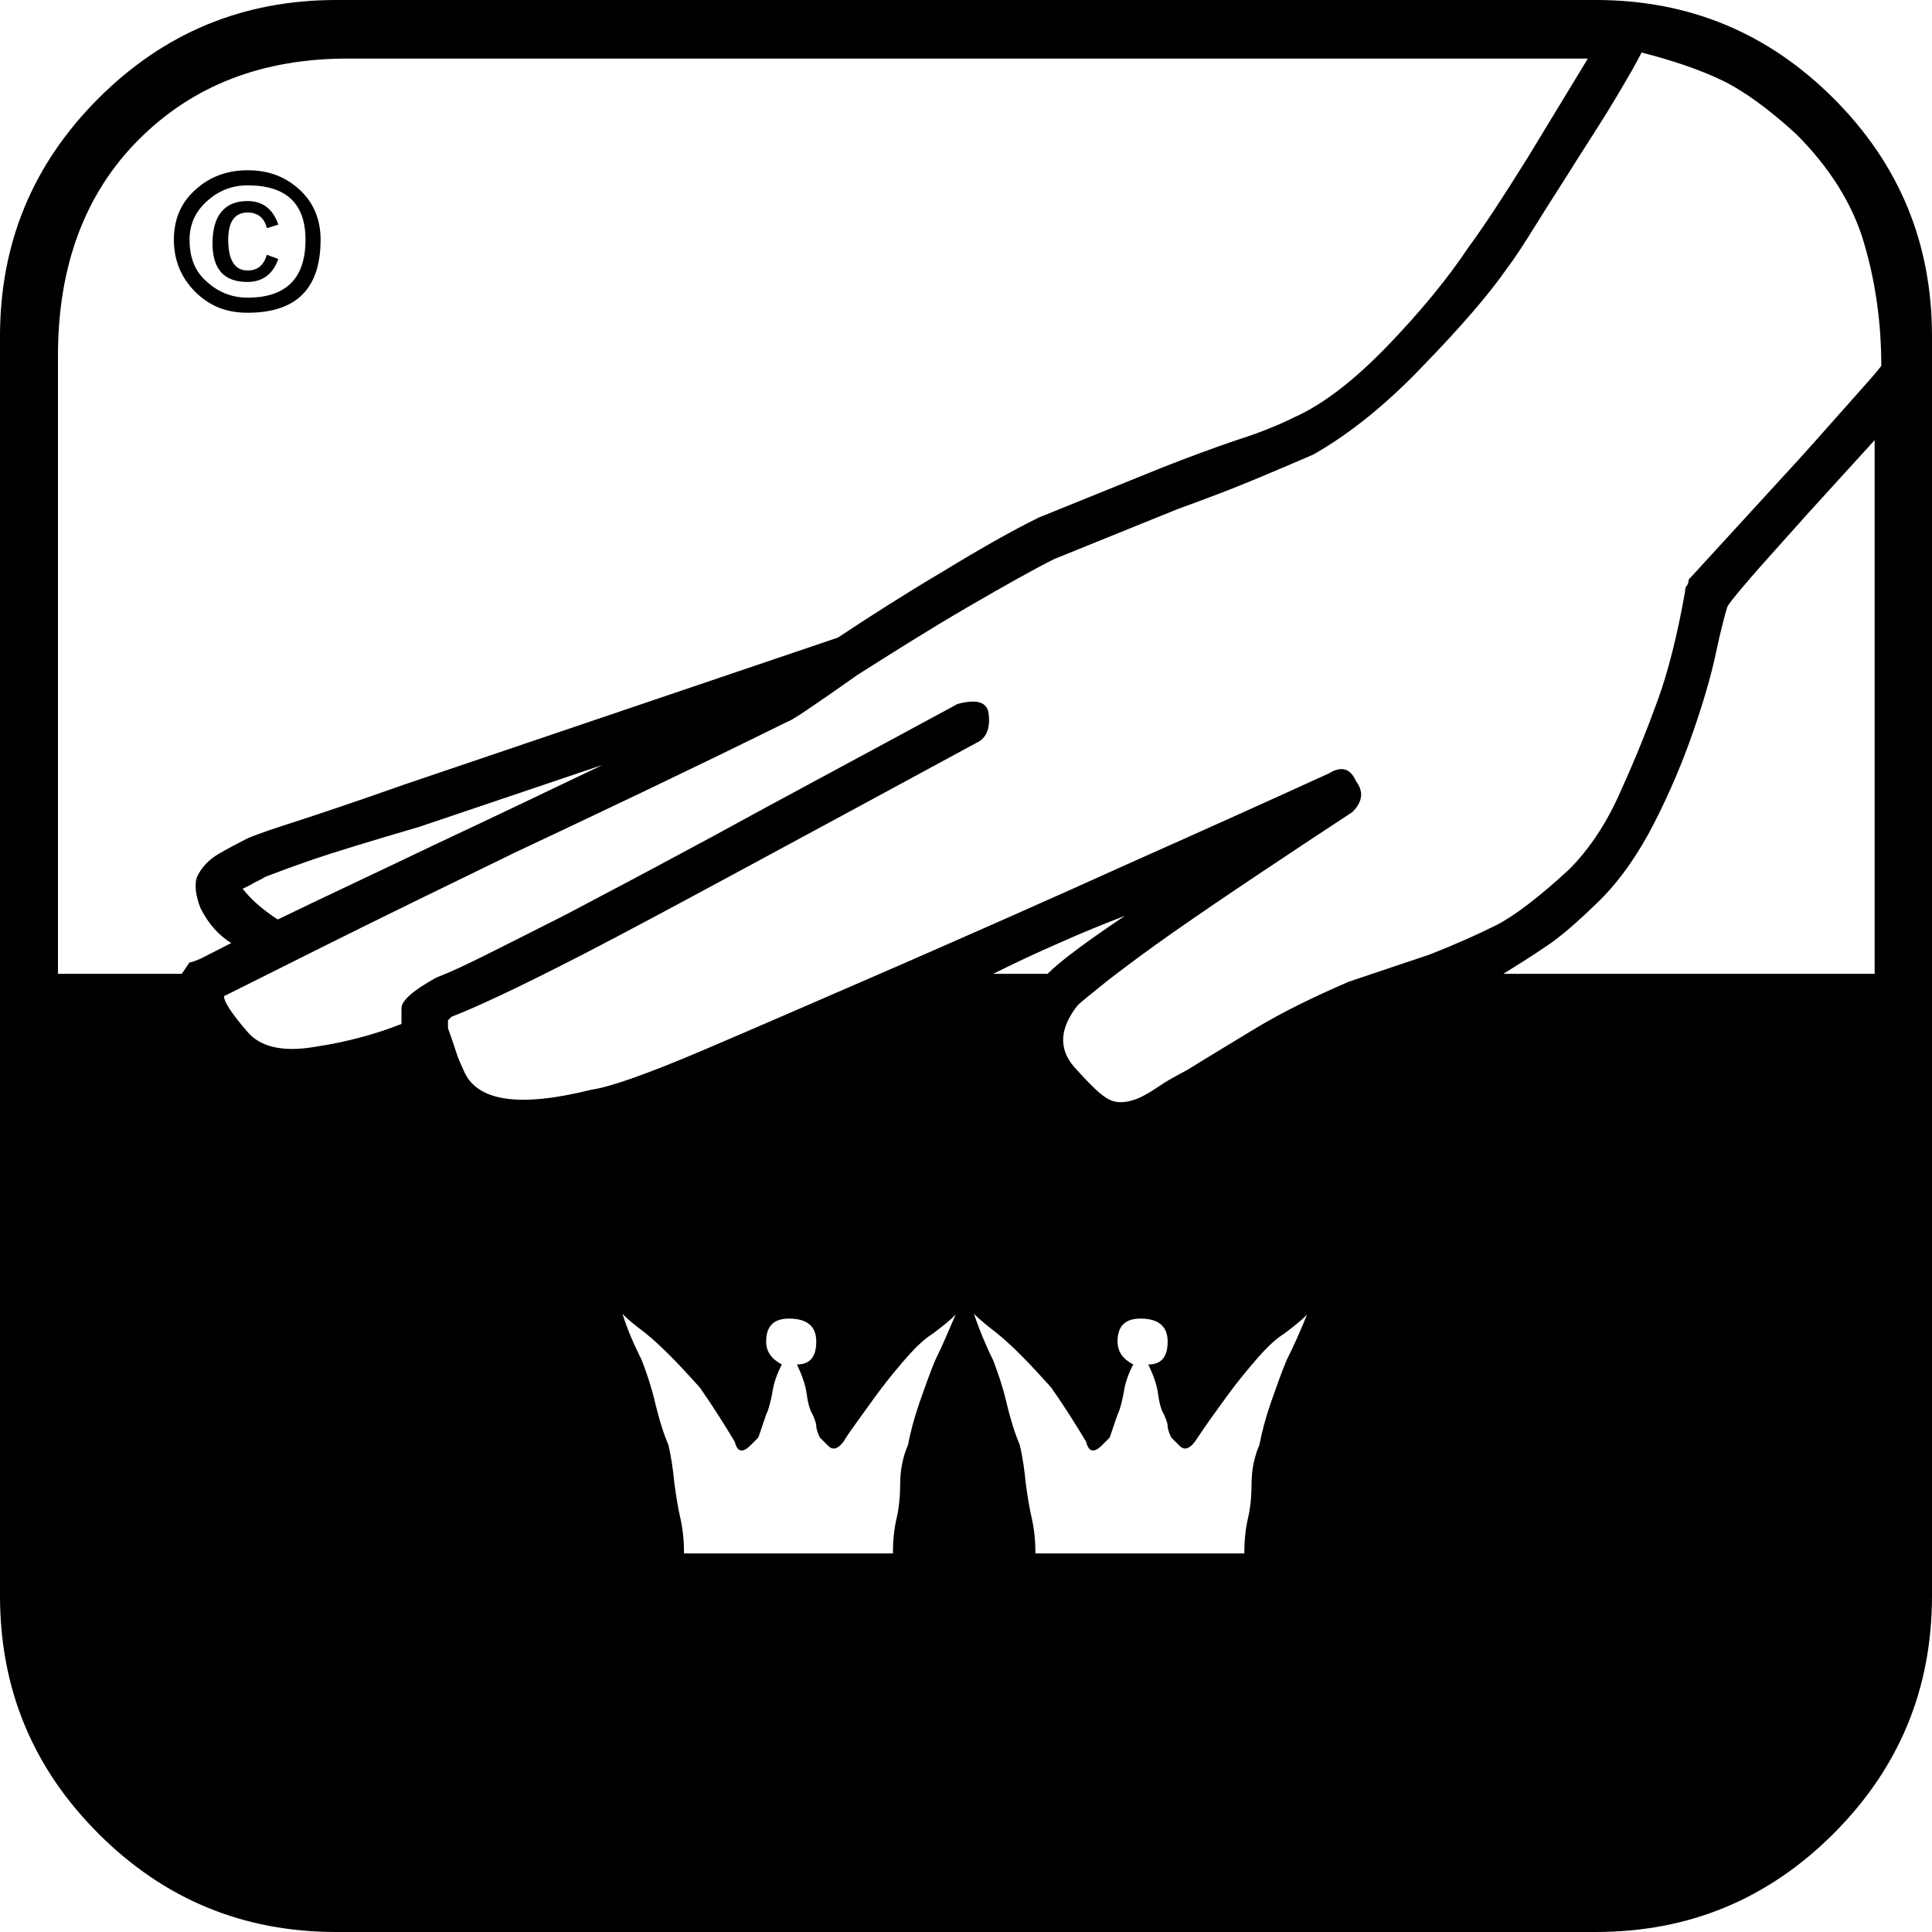
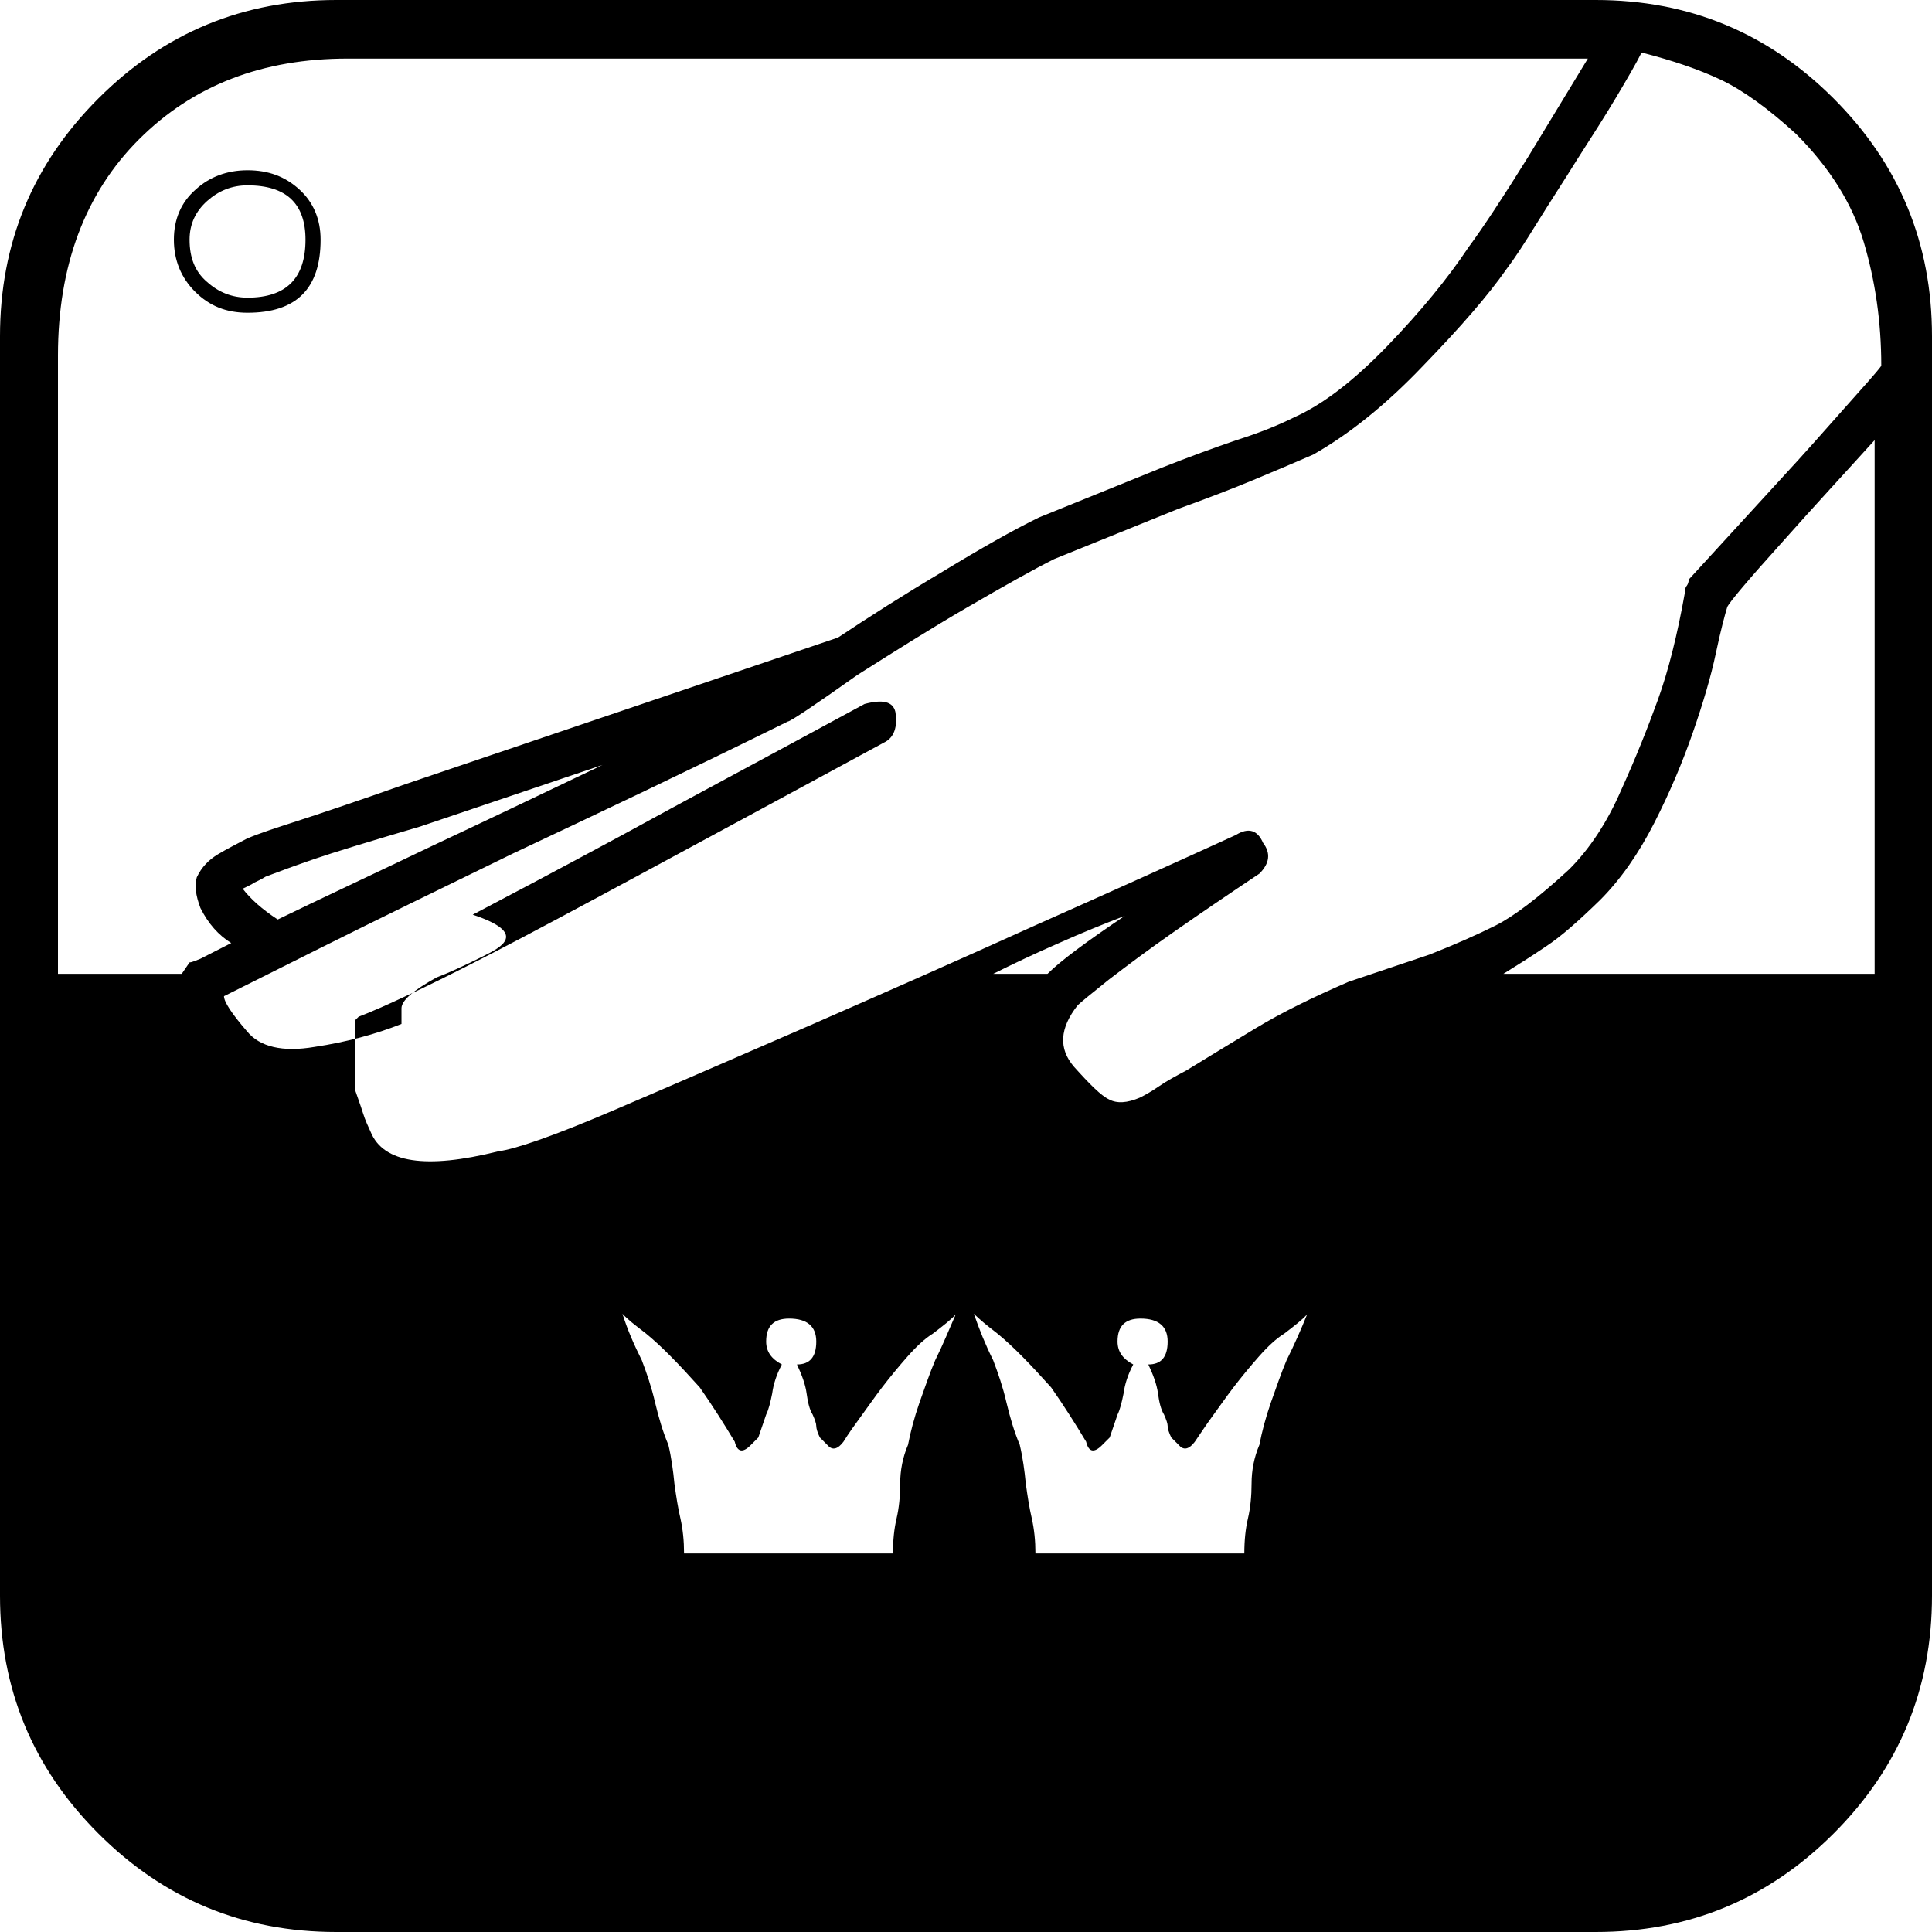
<svg xmlns="http://www.w3.org/2000/svg" version="1.1" id="Ebene_1" x="0px" y="0px" viewBox="0 0 32 32" style="enable-background:new 0 0 32 32;" xml:space="preserve">
  <style type="text/css">
	.st0{fill:#222221;}
	.st1{fill:#FFFFFF;}
	.st2{clip-path:url(#SVGID_2_);}
	.st3{fill:none;}
	.st4{clip-path:url(#SVGID_4_);}
	.st5{clip-path:url(#SVGID_6_);}
	.st6{clip-path:url(#SVGID_8_);}
	.st7{clip-path:url(#SVGID_10_);}
	.st8{clip-path:url(#SVGID_12_);}
	.st9{fill:url(#path2677_1_);}
	.st10{clip-path:url(#SVGID_14_);}
	.st11{clip-path:url(#SVGID_16_);}
	.st12{clip-path:url(#SVGID_18_);}
	.st13{clip-path:url(#SVGID_20_);}
	.st14{fill:#6382BF;}
	.st15{clip-path:url(#SVGID_22_);}
	.st16{clip-path:url(#SVGID_24_);}
	.st17{clip-path:url(#SVGID_26_);}
	.st18{clip-path:url(#SVGID_28_);}
	.st19{fill:url(#path2749_1_);}
	.st20{clip-path:url(#SVGID_30_);}
	.st21{clip-path:url(#SVGID_32_);}
	.st22{clip-path:url(#SVGID_34_);}
	.st23{clip-path:url(#SVGID_36_);}
	.st24{fill:#3A66AE;}
	.st25{clip-path:url(#SVGID_38_);}
	.st26{clip-path:url(#SVGID_40_);}
	.st27{clip-path:url(#SVGID_42_);}
	.st28{clip-path:url(#SVGID_44_);}
	.st29{fill:url(#path2823_1_);}
	.st30{clip-path:url(#SVGID_46_);}
	.st31{clip-path:url(#SVGID_48_);}
	.st32{clip-path:url(#SVGID_50_);}
	.st33{clip-path:url(#SVGID_52_);}
	.st34{fill-rule:evenodd;clip-rule:evenodd;fill:#3A66AE;}
	.st35{fill-rule:evenodd;clip-rule:evenodd;fill:#FFFFFF;}
	.st36{fill:#9BACD7;}
	.st37{fill:#272425;}
	.st38{clip-path:url(#SVGID_54_);}
	.st39{clip-path:url(#SVGID_56_);}
	.st40{clip-path:url(#SVGID_58_);}
	.st41{clip-path:url(#SVGID_60_);}
	.st42{clip-path:url(#SVGID_62_);}
	.st43{clip-path:url(#SVGID_64_);}
	.st44{clip-path:url(#SVGID_66_);}
	.st45{clip-path:url(#SVGID_68_);}
	.st46{clip-path:url(#SVGID_70_);}
	.st47{fill:#BA0443;}
	.st48{clip-path:url(#SVGID_72_);}
	.st49{clip-path:url(#SVGID_74_);}
	.st50{clip-path:url(#SVGID_76_);}
	.st51{fill:#585857;}
	.st52{clip-path:url(#SVGID_78_);}
	.st53{clip-path:url(#SVGID_80_);}
	.st54{clip-path:url(#SVGID_82_);}
	.st55{clip-path:url(#SVGID_84_);}
	.st56{fill:#4880B0;}
	.st57{clip-path:url(#SVGID_86_);}
	.st58{clip-path:url(#SVGID_88_);}
	.st59{clip-path:url(#SVGID_90_);}
	.st60{clip-path:url(#SVGID_92_);}
	.st61{clip-path:url(#SVGID_94_);}
	.st62{fill:#F2EAD0;}
	.st63{clip-path:url(#SVGID_96_);}
	.st64{clip-path:url(#SVGID_98_);}
	.st65{clip-path:url(#SVGID_100_);}
	.st66{clip-path:url(#SVGID_102_);}
	.st67{clip-path:url(#SVGID_104_);}
</style>
  <g>
-     <path d="M30.37,1.63C29.28,0.54,27.97,0,26.43,0H5.57C4.03,0,2.72,0.54,1.63,1.63C0.54,2.72,0,4.03,0,5.57v20.86   c0,1.54,0.54,2.85,1.63,3.94C2.72,31.46,4.03,32,5.57,32h20.86c1.54,0,2.85-0.54,3.94-1.63c1.09-1.09,1.63-2.4,1.63-3.94V5.57   C32,4.03,31.46,2.72,30.37,1.63z M3.14,15.94l-0.13,0.19H0.96V5.89c0-1.49,0.45-2.69,1.34-3.58c0.9-0.9,2.05-1.34,3.46-1.34H26.3   c-0.26,0.43-0.59,0.97-0.99,1.63c-0.41,0.66-0.74,1.16-0.99,1.5c-0.34,0.51-0.79,1.06-1.34,1.63c-0.56,0.58-1.07,0.97-1.54,1.18   c-0.26,0.13-0.58,0.26-0.96,0.38c-0.38,0.13-0.79,0.28-1.22,0.45l-2.05,0.83c-0.43,0.21-0.96,0.51-1.6,0.9   c-0.64,0.38-1.22,0.75-1.73,1.09l-7.17,2.43c-0.85,0.3-1.45,0.5-1.79,0.61c-0.34,0.11-0.62,0.2-0.83,0.29   c-0.17,0.09-0.33,0.17-0.48,0.26c-0.15,0.09-0.27,0.21-0.35,0.38c-0.04,0.13-0.02,0.3,0.06,0.51c0.13,0.26,0.3,0.45,0.51,0.58   l-0.51,0.26C3.24,15.91,3.18,15.94,3.14,15.94z M9.98,12.67c-0.9,0.43-1.84,0.88-2.82,1.34c-0.98,0.47-1.84,0.87-2.56,1.22   c-0.26-0.17-0.45-0.34-0.58-0.51c0.08-0.04,0.15-0.07,0.19-0.1c0.04-0.02,0.11-0.05,0.19-0.1c0.21-0.08,0.48-0.18,0.8-0.29   c0.32-0.11,0.91-0.29,1.76-0.54L9.98,12.67z M15.49,22.53c-0.09,0.21-0.17,0.45-0.26,0.7c-0.09,0.26-0.15,0.49-0.19,0.7   c-0.09,0.21-0.13,0.43-0.13,0.64c0,0.21-0.02,0.41-0.06,0.58c-0.04,0.17-0.06,0.36-0.06,0.58h-3.46c0-0.21-0.02-0.4-0.06-0.58   c-0.04-0.17-0.07-0.36-0.1-0.58c-0.02-0.21-0.05-0.43-0.1-0.64c-0.09-0.21-0.16-0.45-0.22-0.7c-0.06-0.26-0.14-0.49-0.22-0.7   c-0.13-0.26-0.24-0.51-0.32-0.77c0.08,0.09,0.21,0.19,0.38,0.32c0.26,0.21,0.55,0.51,0.9,0.9c0.21,0.3,0.4,0.6,0.58,0.9   c0.04,0.17,0.13,0.19,0.26,0.06l0.13-0.13l0.13-0.38c0.04-0.08,0.07-0.2,0.1-0.35c0.02-0.15,0.07-0.31,0.16-0.48   c-0.17-0.09-0.26-0.21-0.26-0.38c0-0.26,0.13-0.38,0.38-0.38c0.3,0,0.45,0.13,0.45,0.38c0,0.26-0.11,0.38-0.32,0.38   c0.08,0.17,0.14,0.33,0.16,0.48c0.02,0.15,0.05,0.27,0.1,0.35c0.04,0.09,0.06,0.15,0.06,0.19c0,0.04,0.02,0.11,0.06,0.19l0.13,0.13   c0.08,0.09,0.17,0.06,0.26-0.06c0.08-0.13,0.18-0.27,0.29-0.42c0.11-0.15,0.22-0.31,0.35-0.48c0.13-0.17,0.27-0.34,0.42-0.51   c0.15-0.17,0.29-0.3,0.42-0.38c0.17-0.13,0.3-0.23,0.38-0.32C15.72,22.02,15.62,22.27,15.49,22.53z M21.31,22.53   c-0.09,0.21-0.17,0.45-0.26,0.7c-0.09,0.26-0.15,0.49-0.19,0.7c-0.09,0.21-0.13,0.43-0.13,0.64c0,0.21-0.02,0.41-0.06,0.58   c-0.04,0.17-0.06,0.36-0.06,0.58h-3.46c0-0.21-0.02-0.4-0.06-0.58c-0.04-0.17-0.07-0.36-0.1-0.58c-0.02-0.21-0.05-0.43-0.1-0.64   c-0.09-0.21-0.16-0.45-0.22-0.7c-0.06-0.26-0.14-0.49-0.22-0.7c-0.13-0.26-0.23-0.51-0.32-0.77c0.09,0.09,0.21,0.19,0.38,0.32   c0.26,0.21,0.55,0.51,0.9,0.9c0.21,0.3,0.4,0.6,0.58,0.9c0.04,0.17,0.13,0.19,0.26,0.06l0.13-0.13l0.13-0.38   c0.04-0.08,0.07-0.2,0.1-0.35c0.02-0.15,0.07-0.31,0.16-0.48c-0.17-0.09-0.26-0.21-0.26-0.38c0-0.26,0.13-0.38,0.38-0.38   c0.3,0,0.45,0.13,0.45,0.38c0,0.26-0.11,0.38-0.32,0.38c0.08,0.17,0.14,0.33,0.16,0.48c0.02,0.15,0.05,0.27,0.1,0.35   c0.04,0.09,0.06,0.15,0.06,0.19c0,0.04,0.02,0.11,0.06,0.19l0.13,0.13c0.08,0.09,0.17,0.06,0.26-0.06   c0.09-0.13,0.18-0.27,0.29-0.42c0.11-0.15,0.22-0.31,0.35-0.48c0.13-0.17,0.27-0.34,0.42-0.51c0.15-0.17,0.29-0.3,0.42-0.38   c0.17-0.13,0.3-0.23,0.38-0.32C21.55,22.02,21.44,22.27,21.31,22.53z M16.45,16.13c0.34-0.17,0.7-0.34,1.09-0.51   c0.38-0.17,0.75-0.32,1.09-0.45c-0.64,0.43-1.07,0.75-1.28,0.96H16.45z M31.04,16.13H24.9c0.21-0.13,0.45-0.28,0.7-0.45   c0.26-0.17,0.55-0.43,0.9-0.77c0.34-0.34,0.64-0.77,0.9-1.28c0.26-0.51,0.47-1.01,0.64-1.5c0.17-0.49,0.3-0.93,0.38-1.31   c0.08-0.38,0.15-0.64,0.19-0.77c0.04-0.08,0.34-0.44,0.9-1.06c0.55-0.62,1.07-1.18,1.54-1.7V16.13z M30.56,6.75   c-0.32,0.36-0.67,0.76-1.06,1.18L27.97,9.6c0,0.04-0.01,0.07-0.03,0.1c-0.02,0.02-0.03,0.05-0.03,0.1   c-0.13,0.73-0.28,1.32-0.45,1.79c-0.17,0.47-0.37,0.97-0.61,1.5c-0.23,0.53-0.52,0.97-0.86,1.31c-0.51,0.47-0.92,0.78-1.22,0.93   c-0.3,0.15-0.66,0.31-1.09,0.48l-1.34,0.45c-0.6,0.26-1.11,0.51-1.54,0.77c-0.43,0.26-0.81,0.49-1.15,0.7   c-0.17,0.09-0.32,0.17-0.45,0.26c-0.13,0.09-0.24,0.15-0.32,0.19c-0.21,0.09-0.38,0.1-0.51,0.03c-0.13-0.06-0.32-0.25-0.58-0.54   c-0.26-0.3-0.24-0.64,0.06-1.02c0.04-0.04,0.21-0.18,0.51-0.42c0.3-0.23,0.66-0.5,1.09-0.8c0.43-0.3,0.9-0.62,1.41-0.96   c0.51-0.34,1.02-0.68,1.54-1.02c0.17-0.17,0.19-0.34,0.06-0.51c-0.09-0.21-0.24-0.26-0.45-0.13c-0.94,0.43-2.05,0.93-3.33,1.5   c-1.28,0.58-2.53,1.13-3.74,1.66c-1.22,0.53-2.3,1-3.26,1.41c-0.96,0.41-1.59,0.63-1.89,0.67c-1.2,0.3-1.9,0.19-2.11-0.32   c-0.04-0.09-0.09-0.19-0.13-0.32c-0.04-0.13-0.09-0.26-0.13-0.38V16.9l0.06-0.06c0.21-0.08,0.48-0.2,0.8-0.35   c0.32-0.15,0.79-0.38,1.41-0.7c0.62-0.32,1.44-0.76,2.46-1.31c1.02-0.55,2.37-1.28,4.03-2.18c0.17-0.08,0.23-0.26,0.19-0.51   c-0.04-0.17-0.21-0.21-0.51-0.13c-1.66,0.9-3.01,1.62-4.03,2.18c-1.02,0.55-1.85,0.99-2.46,1.31C8.76,15.46,8.3,15.69,8,15.84   c-0.3,0.15-0.56,0.27-0.77,0.35c-0.38,0.21-0.58,0.38-0.58,0.51v0.26c-0.43,0.17-0.91,0.3-1.44,0.38c-0.53,0.09-0.91,0-1.12-0.26   c-0.26-0.3-0.38-0.49-0.38-0.58c0.08-0.04,0.62-0.31,1.6-0.8c0.98-0.49,2.05-1.01,3.2-1.57c1.36-0.64,2.88-1.36,4.54-2.18   c0.04,0,0.43-0.26,1.15-0.77c0.6-0.38,1.2-0.76,1.82-1.12c0.62-0.36,1.1-0.63,1.44-0.8l2.05-0.83c0.47-0.17,0.89-0.33,1.25-0.48   c0.36-0.15,0.69-0.29,0.99-0.42c0.6-0.34,1.21-0.83,1.82-1.47c0.62-0.64,1.08-1.17,1.38-1.6c0.13-0.17,0.3-0.43,0.51-0.77   c0.21-0.34,0.44-0.69,0.67-1.06c0.23-0.36,0.45-0.7,0.64-1.02c0.19-0.32,0.33-0.56,0.42-0.74c0.51,0.13,0.95,0.28,1.31,0.45   c0.36,0.17,0.78,0.47,1.25,0.9c0.55,0.55,0.93,1.15,1.12,1.79c0.19,0.64,0.29,1.32,0.29,2.05C31.08,6.17,30.88,6.39,30.56,6.75z" />
+     <path d="M30.37,1.63C29.28,0.54,27.97,0,26.43,0H5.57C4.03,0,2.72,0.54,1.63,1.63C0.54,2.72,0,4.03,0,5.57v20.86   c0,1.54,0.54,2.85,1.63,3.94C2.72,31.46,4.03,32,5.57,32h20.86c1.54,0,2.85-0.54,3.94-1.63c1.09-1.09,1.63-2.4,1.63-3.94V5.57   C32,4.03,31.46,2.72,30.37,1.63z M3.14,15.94l-0.13,0.19H0.96V5.89c0-1.49,0.45-2.69,1.34-3.58c0.9-0.9,2.05-1.34,3.46-1.34H26.3   c-0.26,0.43-0.59,0.97-0.99,1.63c-0.41,0.66-0.74,1.16-0.99,1.5c-0.34,0.51-0.79,1.06-1.34,1.63c-0.56,0.58-1.07,0.97-1.54,1.18   c-0.26,0.13-0.58,0.26-0.96,0.38c-0.38,0.13-0.79,0.28-1.22,0.45l-2.05,0.83c-0.43,0.21-0.96,0.51-1.6,0.9   c-0.64,0.38-1.22,0.75-1.73,1.09l-7.17,2.43c-0.85,0.3-1.45,0.5-1.79,0.61c-0.34,0.11-0.62,0.2-0.83,0.29   c-0.17,0.09-0.33,0.17-0.48,0.26c-0.15,0.09-0.27,0.21-0.35,0.38c-0.04,0.13-0.02,0.3,0.06,0.51c0.13,0.26,0.3,0.45,0.51,0.58   l-0.51,0.26C3.24,15.91,3.18,15.94,3.14,15.94z M9.98,12.67c-0.9,0.43-1.84,0.88-2.82,1.34c-0.98,0.47-1.84,0.87-2.56,1.22   c-0.26-0.17-0.45-0.34-0.58-0.51c0.08-0.04,0.15-0.07,0.19-0.1c0.04-0.02,0.11-0.05,0.19-0.1c0.21-0.08,0.48-0.18,0.8-0.29   c0.32-0.11,0.91-0.29,1.76-0.54L9.98,12.67z M15.49,22.53c-0.09,0.21-0.17,0.45-0.26,0.7c-0.09,0.26-0.15,0.49-0.19,0.7   c-0.09,0.21-0.13,0.43-0.13,0.64c0,0.21-0.02,0.41-0.06,0.58c-0.04,0.17-0.06,0.36-0.06,0.58h-3.46c0-0.21-0.02-0.4-0.06-0.58   c-0.04-0.17-0.07-0.36-0.1-0.58c-0.02-0.21-0.05-0.43-0.1-0.64c-0.09-0.21-0.16-0.45-0.22-0.7c-0.06-0.26-0.14-0.49-0.22-0.7   c-0.13-0.26-0.24-0.51-0.32-0.77c0.08,0.09,0.21,0.19,0.38,0.32c0.26,0.21,0.55,0.51,0.9,0.9c0.21,0.3,0.4,0.6,0.58,0.9   c0.04,0.17,0.13,0.19,0.26,0.06l0.13-0.13l0.13-0.38c0.04-0.08,0.07-0.2,0.1-0.35c0.02-0.15,0.07-0.31,0.16-0.48   c-0.17-0.09-0.26-0.21-0.26-0.38c0-0.26,0.13-0.38,0.38-0.38c0.3,0,0.45,0.13,0.45,0.38c0,0.26-0.11,0.38-0.32,0.38   c0.08,0.17,0.14,0.33,0.16,0.48c0.02,0.15,0.05,0.27,0.1,0.35c0.04,0.09,0.06,0.15,0.06,0.19c0,0.04,0.02,0.11,0.06,0.19l0.13,0.13   c0.08,0.09,0.17,0.06,0.26-0.06c0.08-0.13,0.18-0.27,0.29-0.42c0.11-0.15,0.22-0.31,0.35-0.48c0.13-0.17,0.27-0.34,0.42-0.51   c0.15-0.17,0.29-0.3,0.42-0.38c0.17-0.13,0.3-0.23,0.38-0.32C15.72,22.02,15.62,22.27,15.49,22.53z M21.31,22.53   c-0.09,0.21-0.17,0.45-0.26,0.7c-0.09,0.26-0.15,0.49-0.19,0.7c-0.09,0.21-0.13,0.43-0.13,0.64c0,0.21-0.02,0.41-0.06,0.58   c-0.04,0.17-0.06,0.36-0.06,0.58h-3.46c0-0.21-0.02-0.4-0.06-0.58c-0.04-0.17-0.07-0.36-0.1-0.58c-0.02-0.21-0.05-0.43-0.1-0.64   c-0.09-0.21-0.16-0.45-0.22-0.7c-0.06-0.26-0.14-0.49-0.22-0.7c-0.13-0.26-0.23-0.51-0.32-0.77c0.09,0.09,0.21,0.19,0.38,0.32   c0.26,0.21,0.55,0.51,0.9,0.9c0.21,0.3,0.4,0.6,0.58,0.9c0.04,0.17,0.13,0.19,0.26,0.06l0.13-0.13l0.13-0.38   c0.04-0.08,0.07-0.2,0.1-0.35c0.02-0.15,0.07-0.31,0.16-0.48c-0.17-0.09-0.26-0.21-0.26-0.38c0-0.26,0.13-0.38,0.38-0.38   c0.3,0,0.45,0.13,0.45,0.38c0,0.26-0.11,0.38-0.32,0.38c0.08,0.17,0.14,0.33,0.16,0.48c0.02,0.15,0.05,0.27,0.1,0.35   c0.04,0.09,0.06,0.15,0.06,0.19c0,0.04,0.02,0.11,0.06,0.19l0.13,0.13c0.08,0.09,0.17,0.06,0.26-0.06   c0.09-0.13,0.18-0.27,0.29-0.42c0.11-0.15,0.22-0.31,0.35-0.48c0.13-0.17,0.27-0.34,0.42-0.51c0.15-0.17,0.29-0.3,0.42-0.38   c0.17-0.13,0.3-0.23,0.38-0.32C21.55,22.02,21.44,22.27,21.31,22.53z M16.45,16.13c0.34-0.17,0.7-0.34,1.09-0.51   c0.38-0.17,0.75-0.32,1.09-0.45c-0.64,0.43-1.07,0.75-1.28,0.96H16.45z M31.04,16.13H24.9c0.21-0.13,0.45-0.28,0.7-0.45   c0.26-0.17,0.55-0.43,0.9-0.77c0.34-0.34,0.64-0.77,0.9-1.28c0.26-0.51,0.47-1.01,0.64-1.5c0.17-0.49,0.3-0.93,0.38-1.31   c0.08-0.38,0.15-0.64,0.19-0.77c0.04-0.08,0.34-0.44,0.9-1.06c0.55-0.62,1.07-1.18,1.54-1.7V16.13z M30.56,6.75   c-0.32,0.36-0.67,0.76-1.06,1.18L27.97,9.6c0,0.04-0.01,0.07-0.03,0.1c-0.02,0.02-0.03,0.05-0.03,0.1   c-0.13,0.73-0.28,1.32-0.45,1.79c-0.17,0.47-0.37,0.97-0.61,1.5c-0.23,0.53-0.52,0.97-0.86,1.31c-0.51,0.47-0.92,0.78-1.22,0.93   c-0.3,0.15-0.66,0.31-1.09,0.48l-1.34,0.45c-0.6,0.26-1.11,0.51-1.54,0.77c-0.43,0.26-0.81,0.49-1.15,0.7   c-0.17,0.09-0.32,0.17-0.45,0.26c-0.13,0.09-0.24,0.15-0.32,0.19c-0.21,0.09-0.38,0.1-0.51,0.03c-0.13-0.06-0.32-0.25-0.58-0.54   c-0.26-0.3-0.24-0.64,0.06-1.02c0.04-0.04,0.21-0.18,0.51-0.42c0.3-0.23,0.66-0.5,1.09-0.8c0.43-0.3,0.9-0.62,1.41-0.96   c0.17-0.17,0.19-0.34,0.06-0.51c-0.09-0.21-0.24-0.26-0.45-0.13c-0.94,0.43-2.05,0.93-3.33,1.5   c-1.28,0.58-2.53,1.13-3.74,1.66c-1.22,0.53-2.3,1-3.26,1.41c-0.96,0.41-1.59,0.63-1.89,0.67c-1.2,0.3-1.9,0.19-2.11-0.32   c-0.04-0.09-0.09-0.19-0.13-0.32c-0.04-0.13-0.09-0.26-0.13-0.38V16.9l0.06-0.06c0.21-0.08,0.48-0.2,0.8-0.35   c0.32-0.15,0.79-0.38,1.41-0.7c0.62-0.32,1.44-0.76,2.46-1.31c1.02-0.55,2.37-1.28,4.03-2.18c0.17-0.08,0.23-0.26,0.19-0.51   c-0.04-0.17-0.21-0.21-0.51-0.13c-1.66,0.9-3.01,1.62-4.03,2.18c-1.02,0.55-1.85,0.99-2.46,1.31C8.76,15.46,8.3,15.69,8,15.84   c-0.3,0.15-0.56,0.27-0.77,0.35c-0.38,0.21-0.58,0.38-0.58,0.51v0.26c-0.43,0.17-0.91,0.3-1.44,0.38c-0.53,0.09-0.91,0-1.12-0.26   c-0.26-0.3-0.38-0.49-0.38-0.58c0.08-0.04,0.62-0.31,1.6-0.8c0.98-0.49,2.05-1.01,3.2-1.57c1.36-0.64,2.88-1.36,4.54-2.18   c0.04,0,0.43-0.26,1.15-0.77c0.6-0.38,1.2-0.76,1.82-1.12c0.62-0.36,1.1-0.63,1.44-0.8l2.05-0.83c0.47-0.17,0.89-0.33,1.25-0.48   c0.36-0.15,0.69-0.29,0.99-0.42c0.6-0.34,1.21-0.83,1.82-1.47c0.62-0.64,1.08-1.17,1.38-1.6c0.13-0.17,0.3-0.43,0.51-0.77   c0.21-0.34,0.44-0.69,0.67-1.06c0.23-0.36,0.45-0.7,0.64-1.02c0.19-0.32,0.33-0.56,0.42-0.74c0.51,0.13,0.95,0.28,1.31,0.45   c0.36,0.17,0.78,0.47,1.25,0.9c0.55,0.55,0.93,1.15,1.12,1.79c0.19,0.64,0.29,1.32,0.29,2.05C31.08,6.17,30.88,6.39,30.56,6.75z" />
    <path d="M5.31,3.97c0-0.34-0.12-0.62-0.35-0.83C4.72,2.92,4.44,2.82,4.1,2.82c-0.34,0-0.63,0.11-0.86,0.32   C3,3.35,2.88,3.63,2.88,3.97C2.88,4.31,3,4.6,3.23,4.83C3.47,5.07,3.75,5.18,4.1,5.18C4.91,5.18,5.31,4.78,5.31,3.97z M3.14,3.97   c0-0.26,0.1-0.47,0.29-0.64C3.62,3.16,3.84,3.07,4.1,3.07c0.64,0,0.96,0.3,0.96,0.9c0,0.64-0.32,0.96-0.96,0.96   c-0.26,0-0.48-0.09-0.67-0.26C3.23,4.5,3.14,4.27,3.14,3.97z" />
-     <path d="M4.61,4.29L4.42,4.22C4.37,4.39,4.27,4.48,4.1,4.48c-0.21,0-0.32-0.17-0.32-0.51c0-0.3,0.11-0.45,0.32-0.45   c0.17,0,0.28,0.09,0.32,0.26l0.19-0.06C4.52,3.46,4.35,3.33,4.1,3.33c-0.38,0-0.58,0.24-0.58,0.7c0,0.43,0.19,0.64,0.58,0.64   C4.35,4.67,4.52,4.54,4.61,4.29z" />
  </g>
</svg>